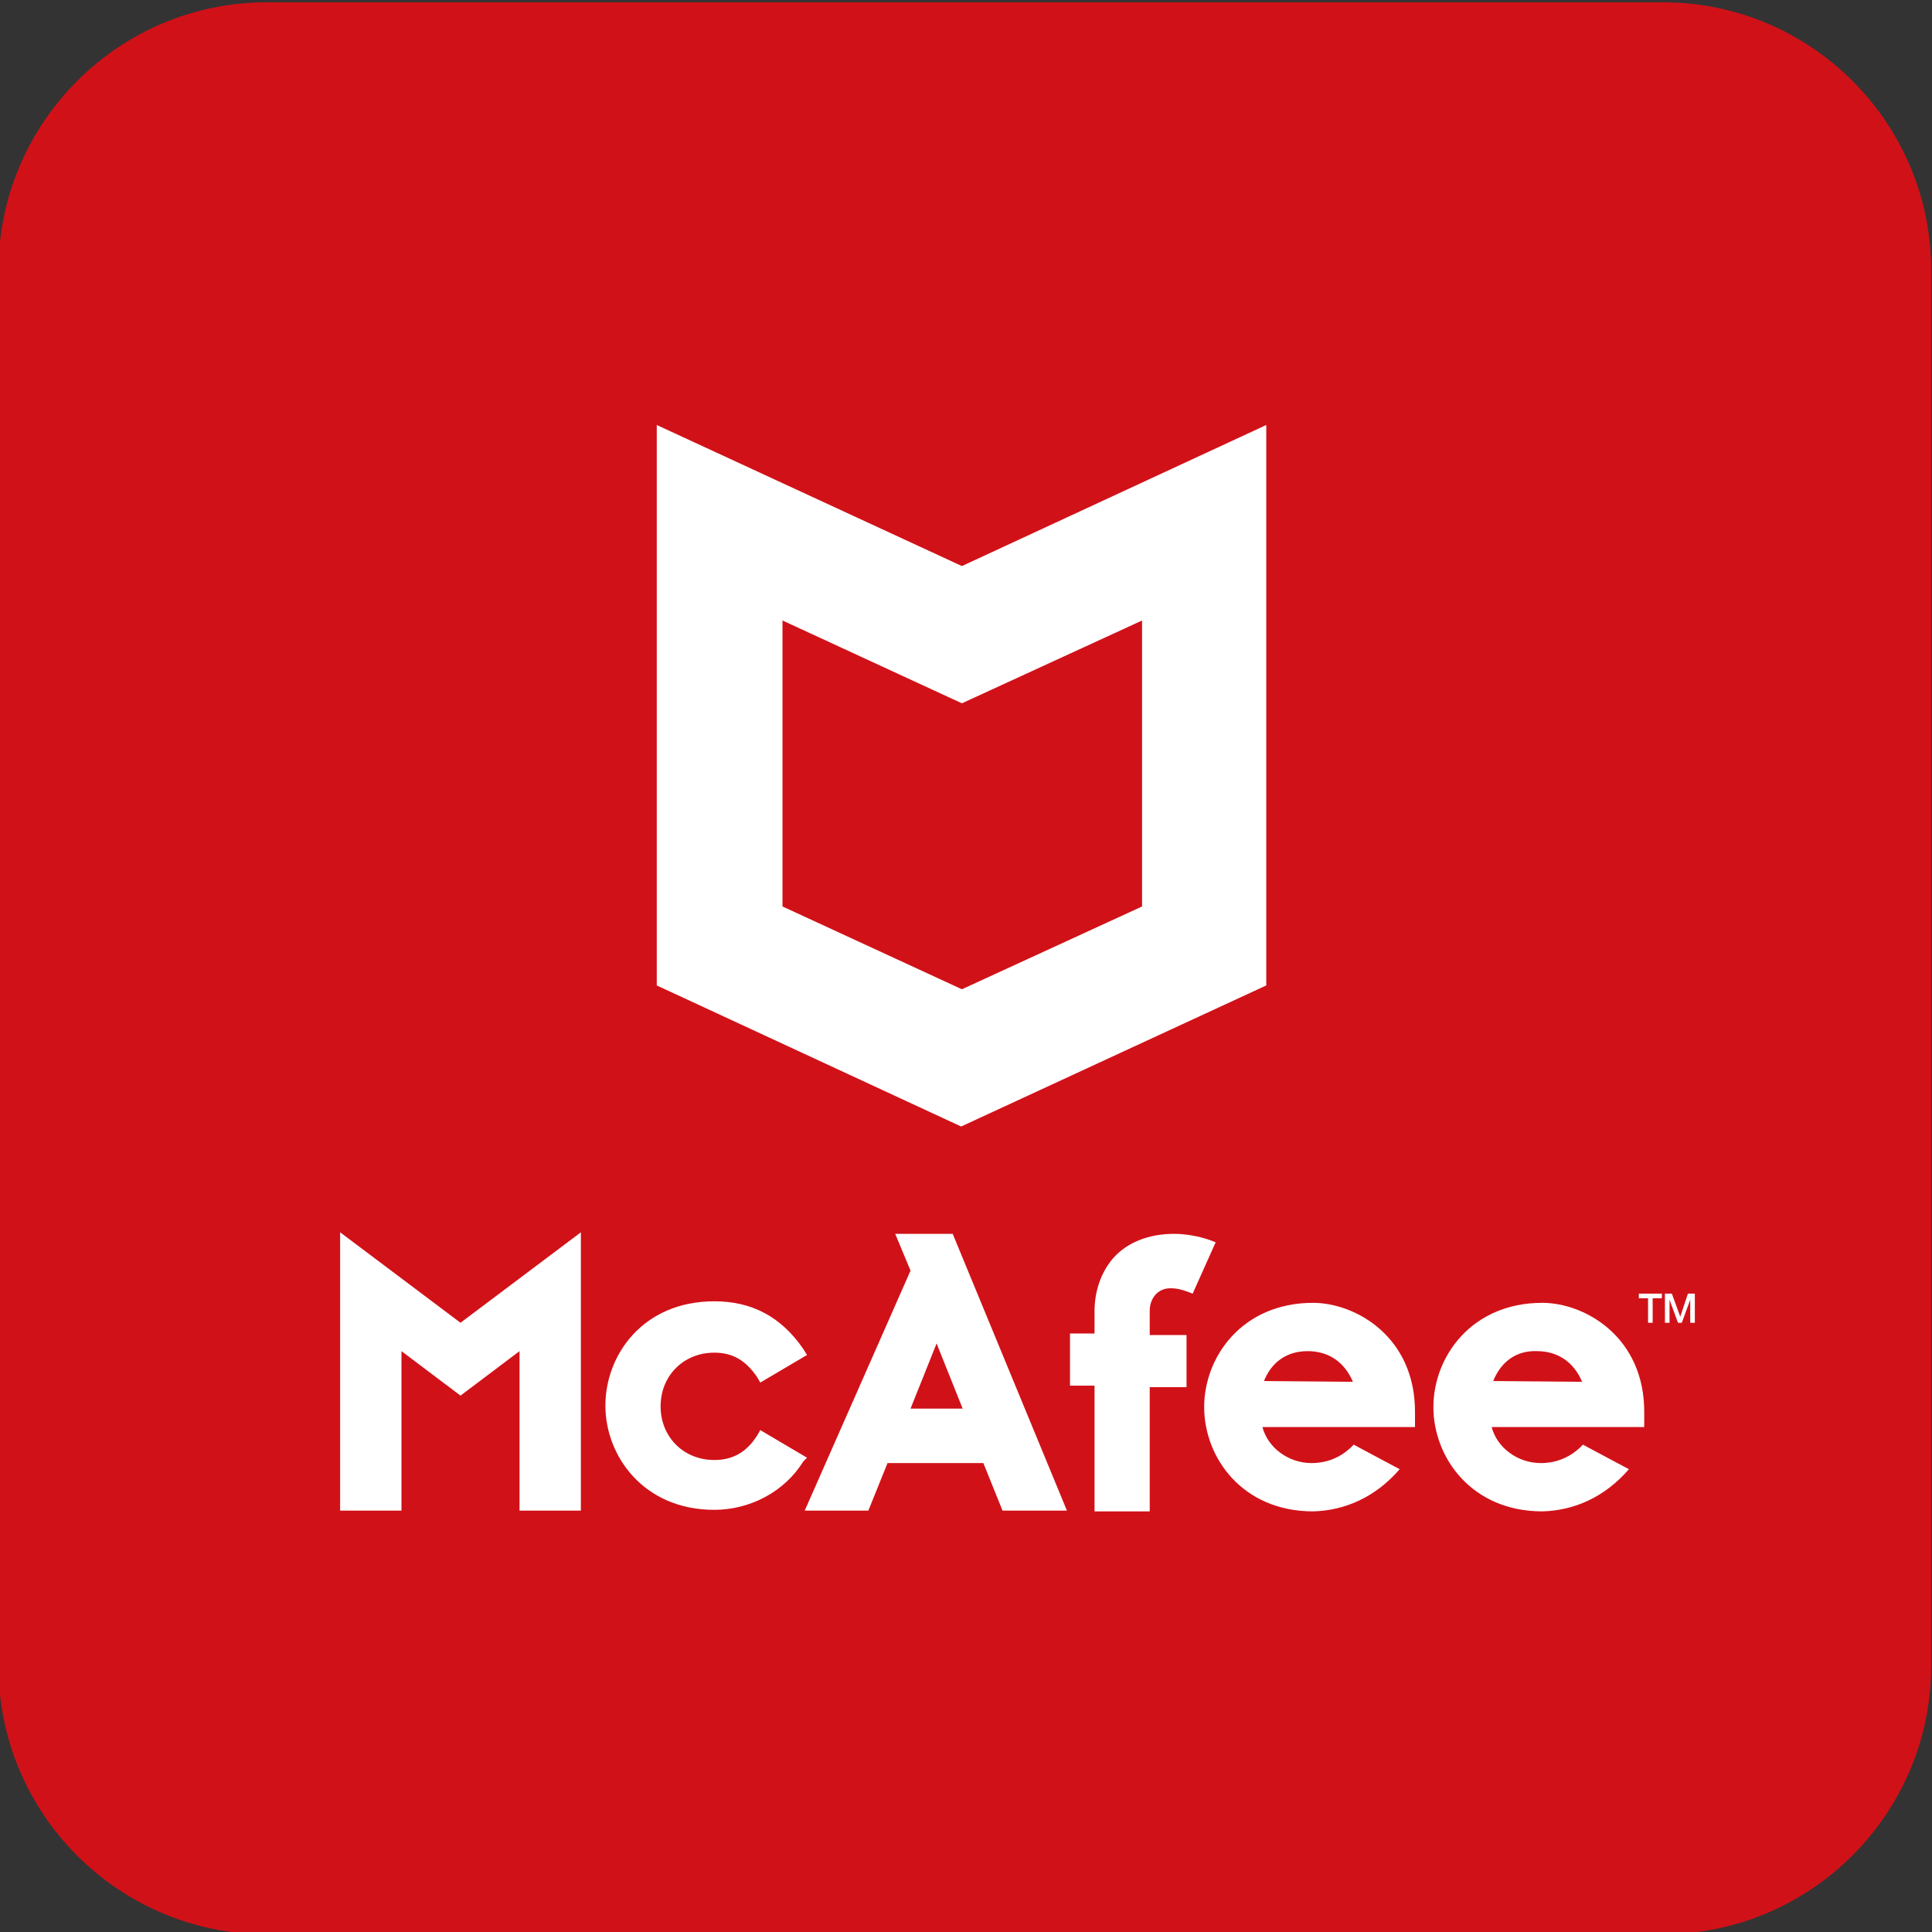
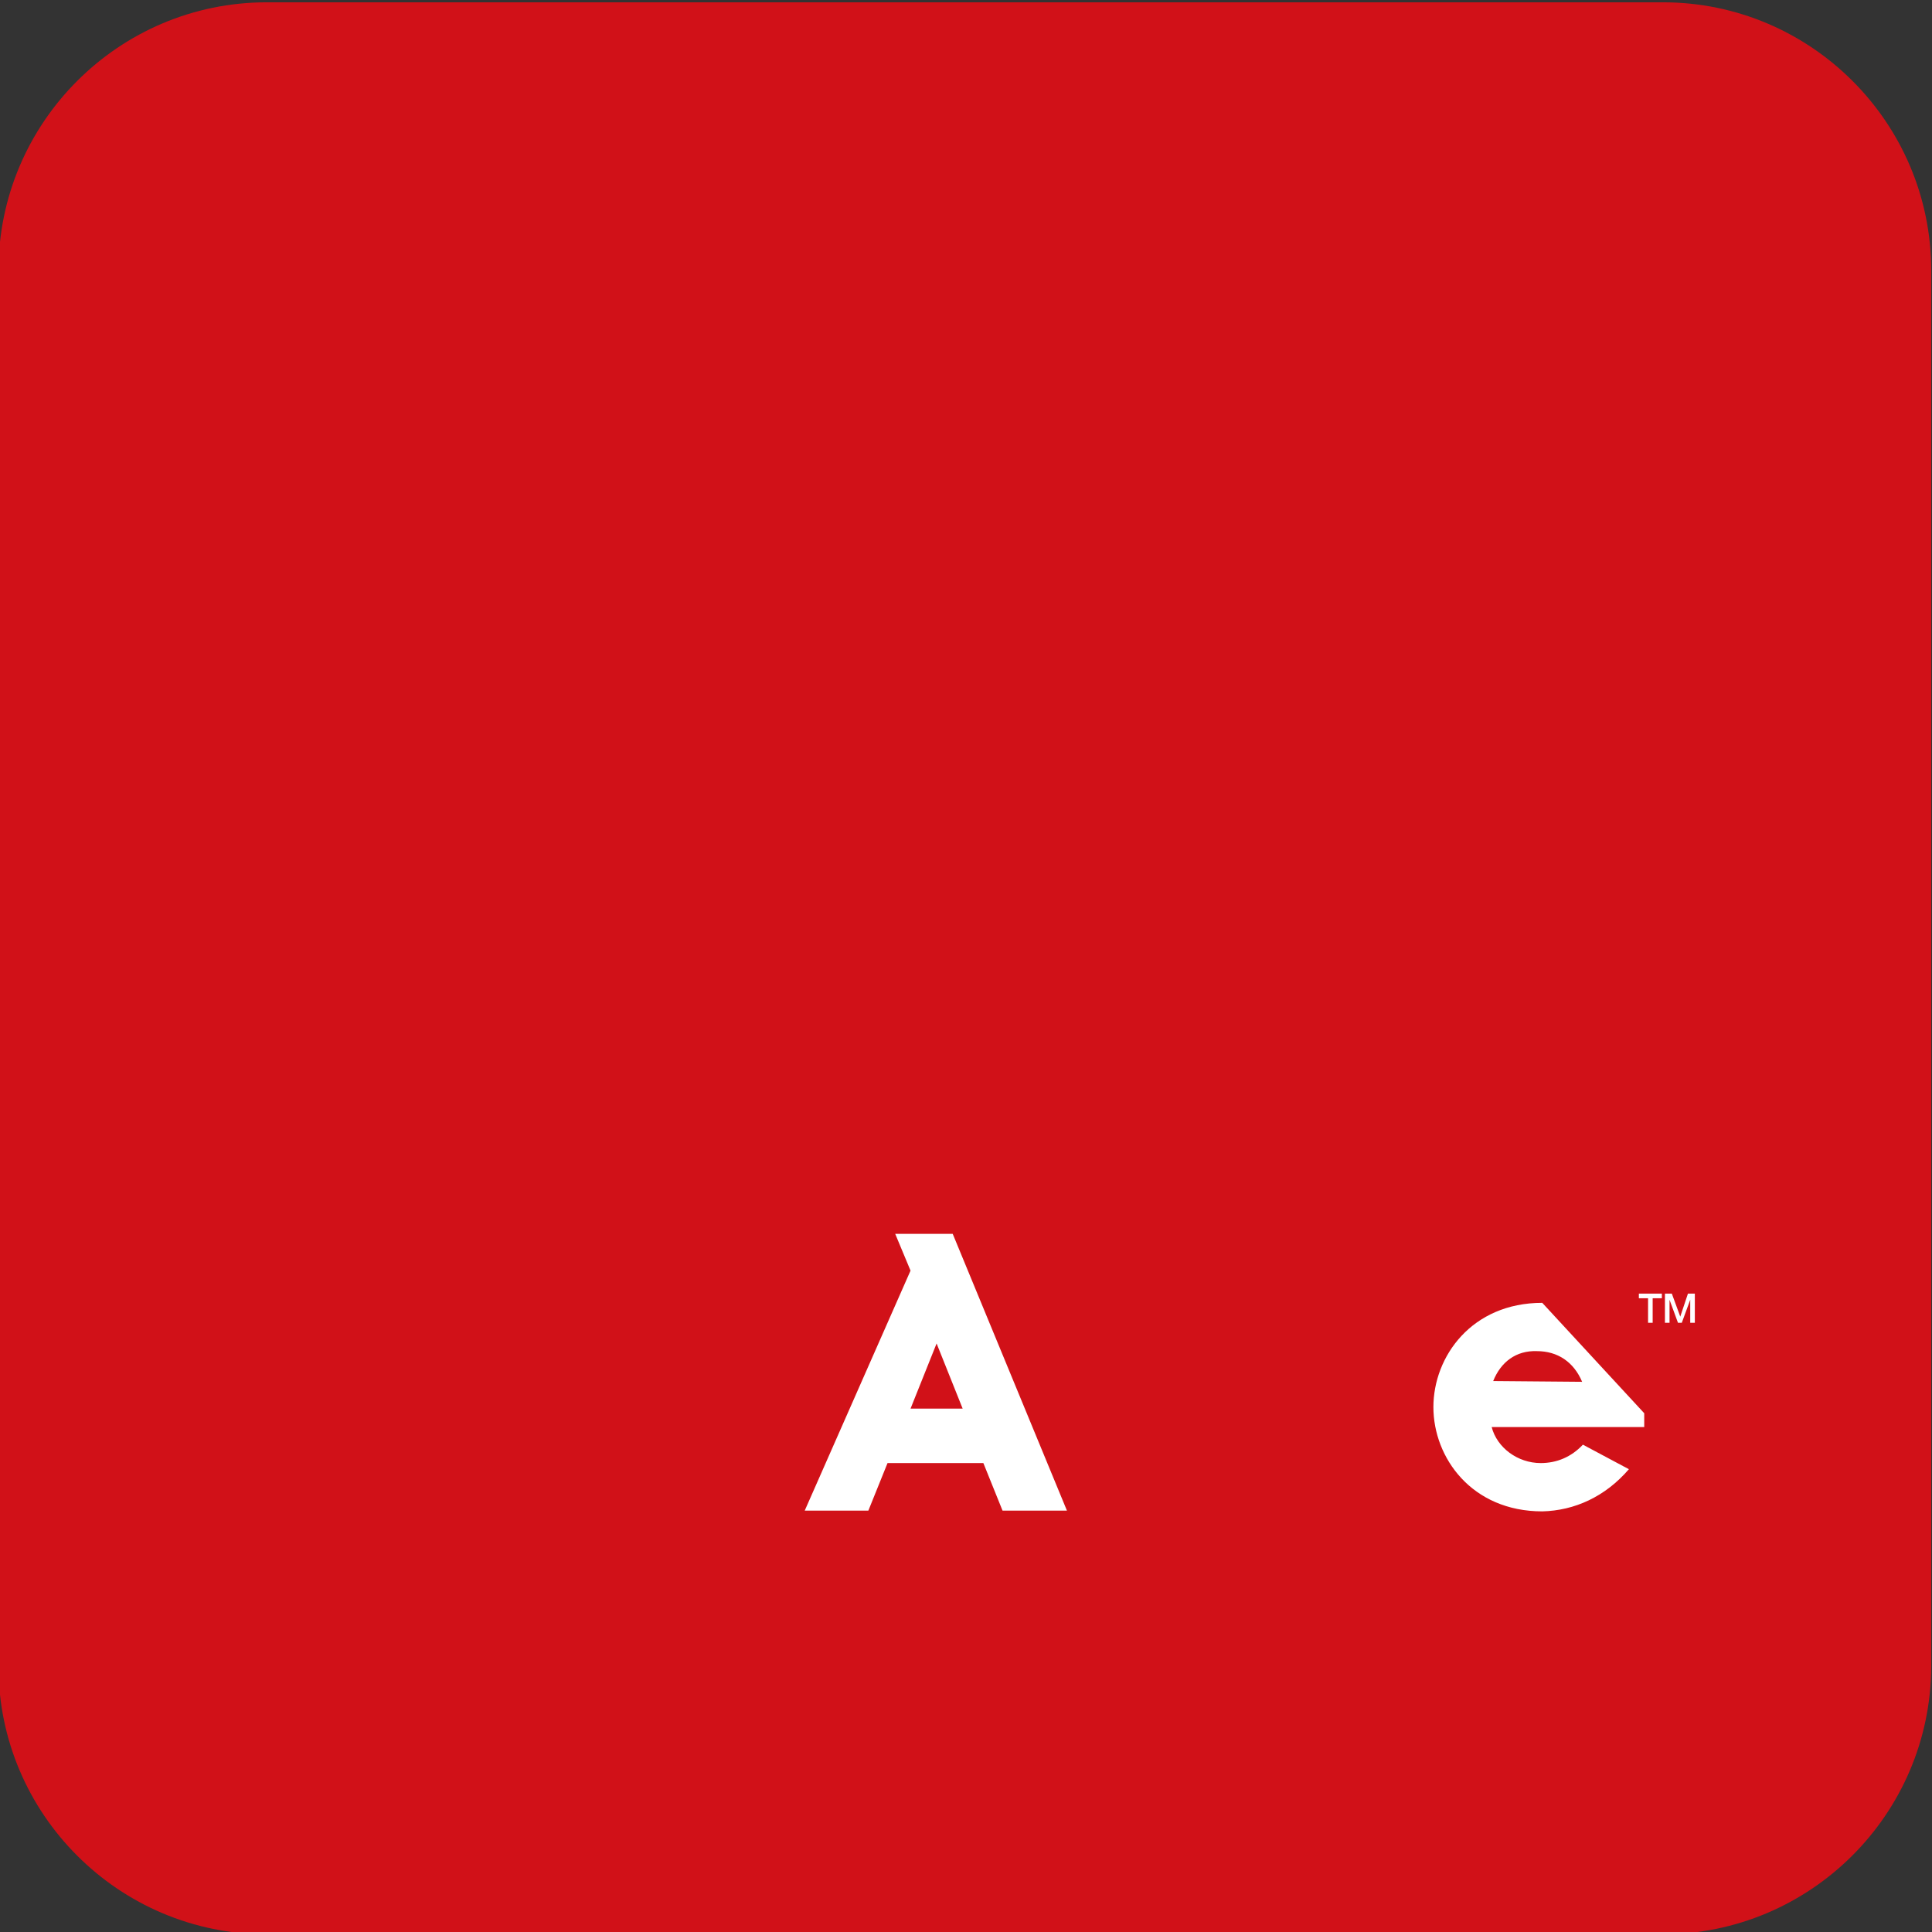
<svg xmlns="http://www.w3.org/2000/svg" version="1.1" id="Camada_1" x="0px" y="0px" viewBox="0 0 252 252" style="enable-background:new 0 0 252 252;" xml:space="preserve">
  <rect x="0" y="0" width="252" height="252" fill="#333333" stroke="none" />
  <style type="text/css">
	.st0{fill:#D11118;}
	.st1{fill:#FFFFFF;}
</style>
  <path class="st0" d="M216.8,252.3H34.8c-19.3,0-35-15.7-35-35V35.3c0-19.3,15.7-35,35-35h182.1c19.3,0,35,15.7,35,35v182.1  C251.8,236.7,236.1,252.3,216.8,252.3z" />
  <g id="g7392" transform="translate(0.265,-0.265)">
-     <path id="path6847" class="st1" d="M105,190.4l-6.1-3.6l-0.4,0.7c-1.4,2.2-3.2,3.2-5.6,3.2c-4,0-7-3-7-7c0-4,3-7,7-7   c2.4,0,4.1,1,5.6,3.2l0.4,0.7l6.1-3.6l-0.5-0.8c-2.9-4.2-6.7-6.2-11.6-6.2c-9.3,0-14.2,7-14.2,13.6c0,6.6,5,13.6,14.2,13.6   c4.7,0,9.2-2.4,11.6-6.3L105,190.4z" />
    <path id="path6849" class="st1" d="M104.7,197.3h8.3l2.5-6.2H128l2.5,6.2h8.4L124,161.2h-7.5l2,4.8L104.7,197.3 M121.9,175.5   l3.4,8.5h-6.8L121.9,175.5z" />
-     <path id="path6851" class="st1" d="M142.4,197.4h7.3v-16.2h4.8v-6.8h-4.8v-3.2c0-1.4,0.9-2.9,2.7-2.9c0.9,0,1.5,0.2,2.1,0.4   l0.8,0.3l3-6.7l-0.8-0.3c-1.4-0.5-3.2-0.8-4.6-0.8c-3.3,0-6.1,1.1-7.9,3.1c-1.6,1.8-2.5,4.3-2.5,7v2.9h-3.2v6.8h3.2V197.4z" />
-     <polygon id="polygon6853" class="st1" points="67.5,176.5 67.5,197.3 75.5,197.3 75.5,161 59.8,172.8 44.1,161 44.1,197.3    52.1,197.3 52.1,176.5 59.8,182.3  " />
-     <path id="path6855" class="st1" d="M171,170.2c-9.2,0-14.2,7-14.2,13.6c0,6.6,5,13.6,14.2,13.6c4.2-0.1,8.2-1.9,11.3-5.5l-6-3.2   c-1.5,1.6-3.4,2.4-5.5,2.4c-3,0-5.7-2-6.4-4.7h19.9v-1.8C184.4,174.6,176.5,170.2,171,170.2L171,170.2z M164.6,180.4   c1-2.5,3-3.9,5.7-3.9c2.7,0,4.8,1.4,5.9,4L164.6,180.4z" />
-     <path id="path6857" class="st1" d="M200.9,170.2c-9.2,0-14.2,7-14.2,13.6c0,6.6,5,13.6,14.2,13.6c4.2-0.1,8.2-1.9,11.3-5.5l-6-3.2   c-1.5,1.6-3.4,2.4-5.5,2.4c-3,0-5.7-2-6.4-4.7h19.9v-1.8C214.3,174.7,206.5,170.2,200.9,170.2L200.9,170.2z M194.5,180.4   c1-2.5,3-4,5.7-3.9c2.7,0,4.8,1.4,5.9,4L194.5,180.4z" />
+     <path id="path6857" class="st1" d="M200.9,170.2c-9.2,0-14.2,7-14.2,13.6c0,6.6,5,13.6,14.2,13.6c4.2-0.1,8.2-1.9,11.3-5.5l-6-3.2   c-1.5,1.6-3.4,2.4-5.5,2.4c-3,0-5.7-2-6.4-4.7h19.9v-1.8L200.9,170.2z M194.5,180.4   c1-2.5,3-4,5.7-3.9c2.7,0,4.8,1.4,5.9,4L194.5,180.4z" />
    <path id="path6859" class="st1" d="M213.4,169h3.1v0.6h-1.2v3.2h-0.6v-3.2h-1.2V169z" />
    <path id="path6861" class="st1" d="M216.9,169h0.9l1.1,3l1-3h0.9v3.8h-0.6v-3l-1.1,3h-0.5l-1.1-3v3h-0.6L216.9,169L216.9,169z" />
-     <path class="st1" d="M125.2,74.1L85.4,55.7v73.1l39.7,18.4l39.8-18.4V55.7L125.2,74.1z M148.7,118.5l-23.5,10.8l-23.4-10.8V81.2   l23.4,10.8l23.5-10.8V118.5z" />
  </g>
</svg>